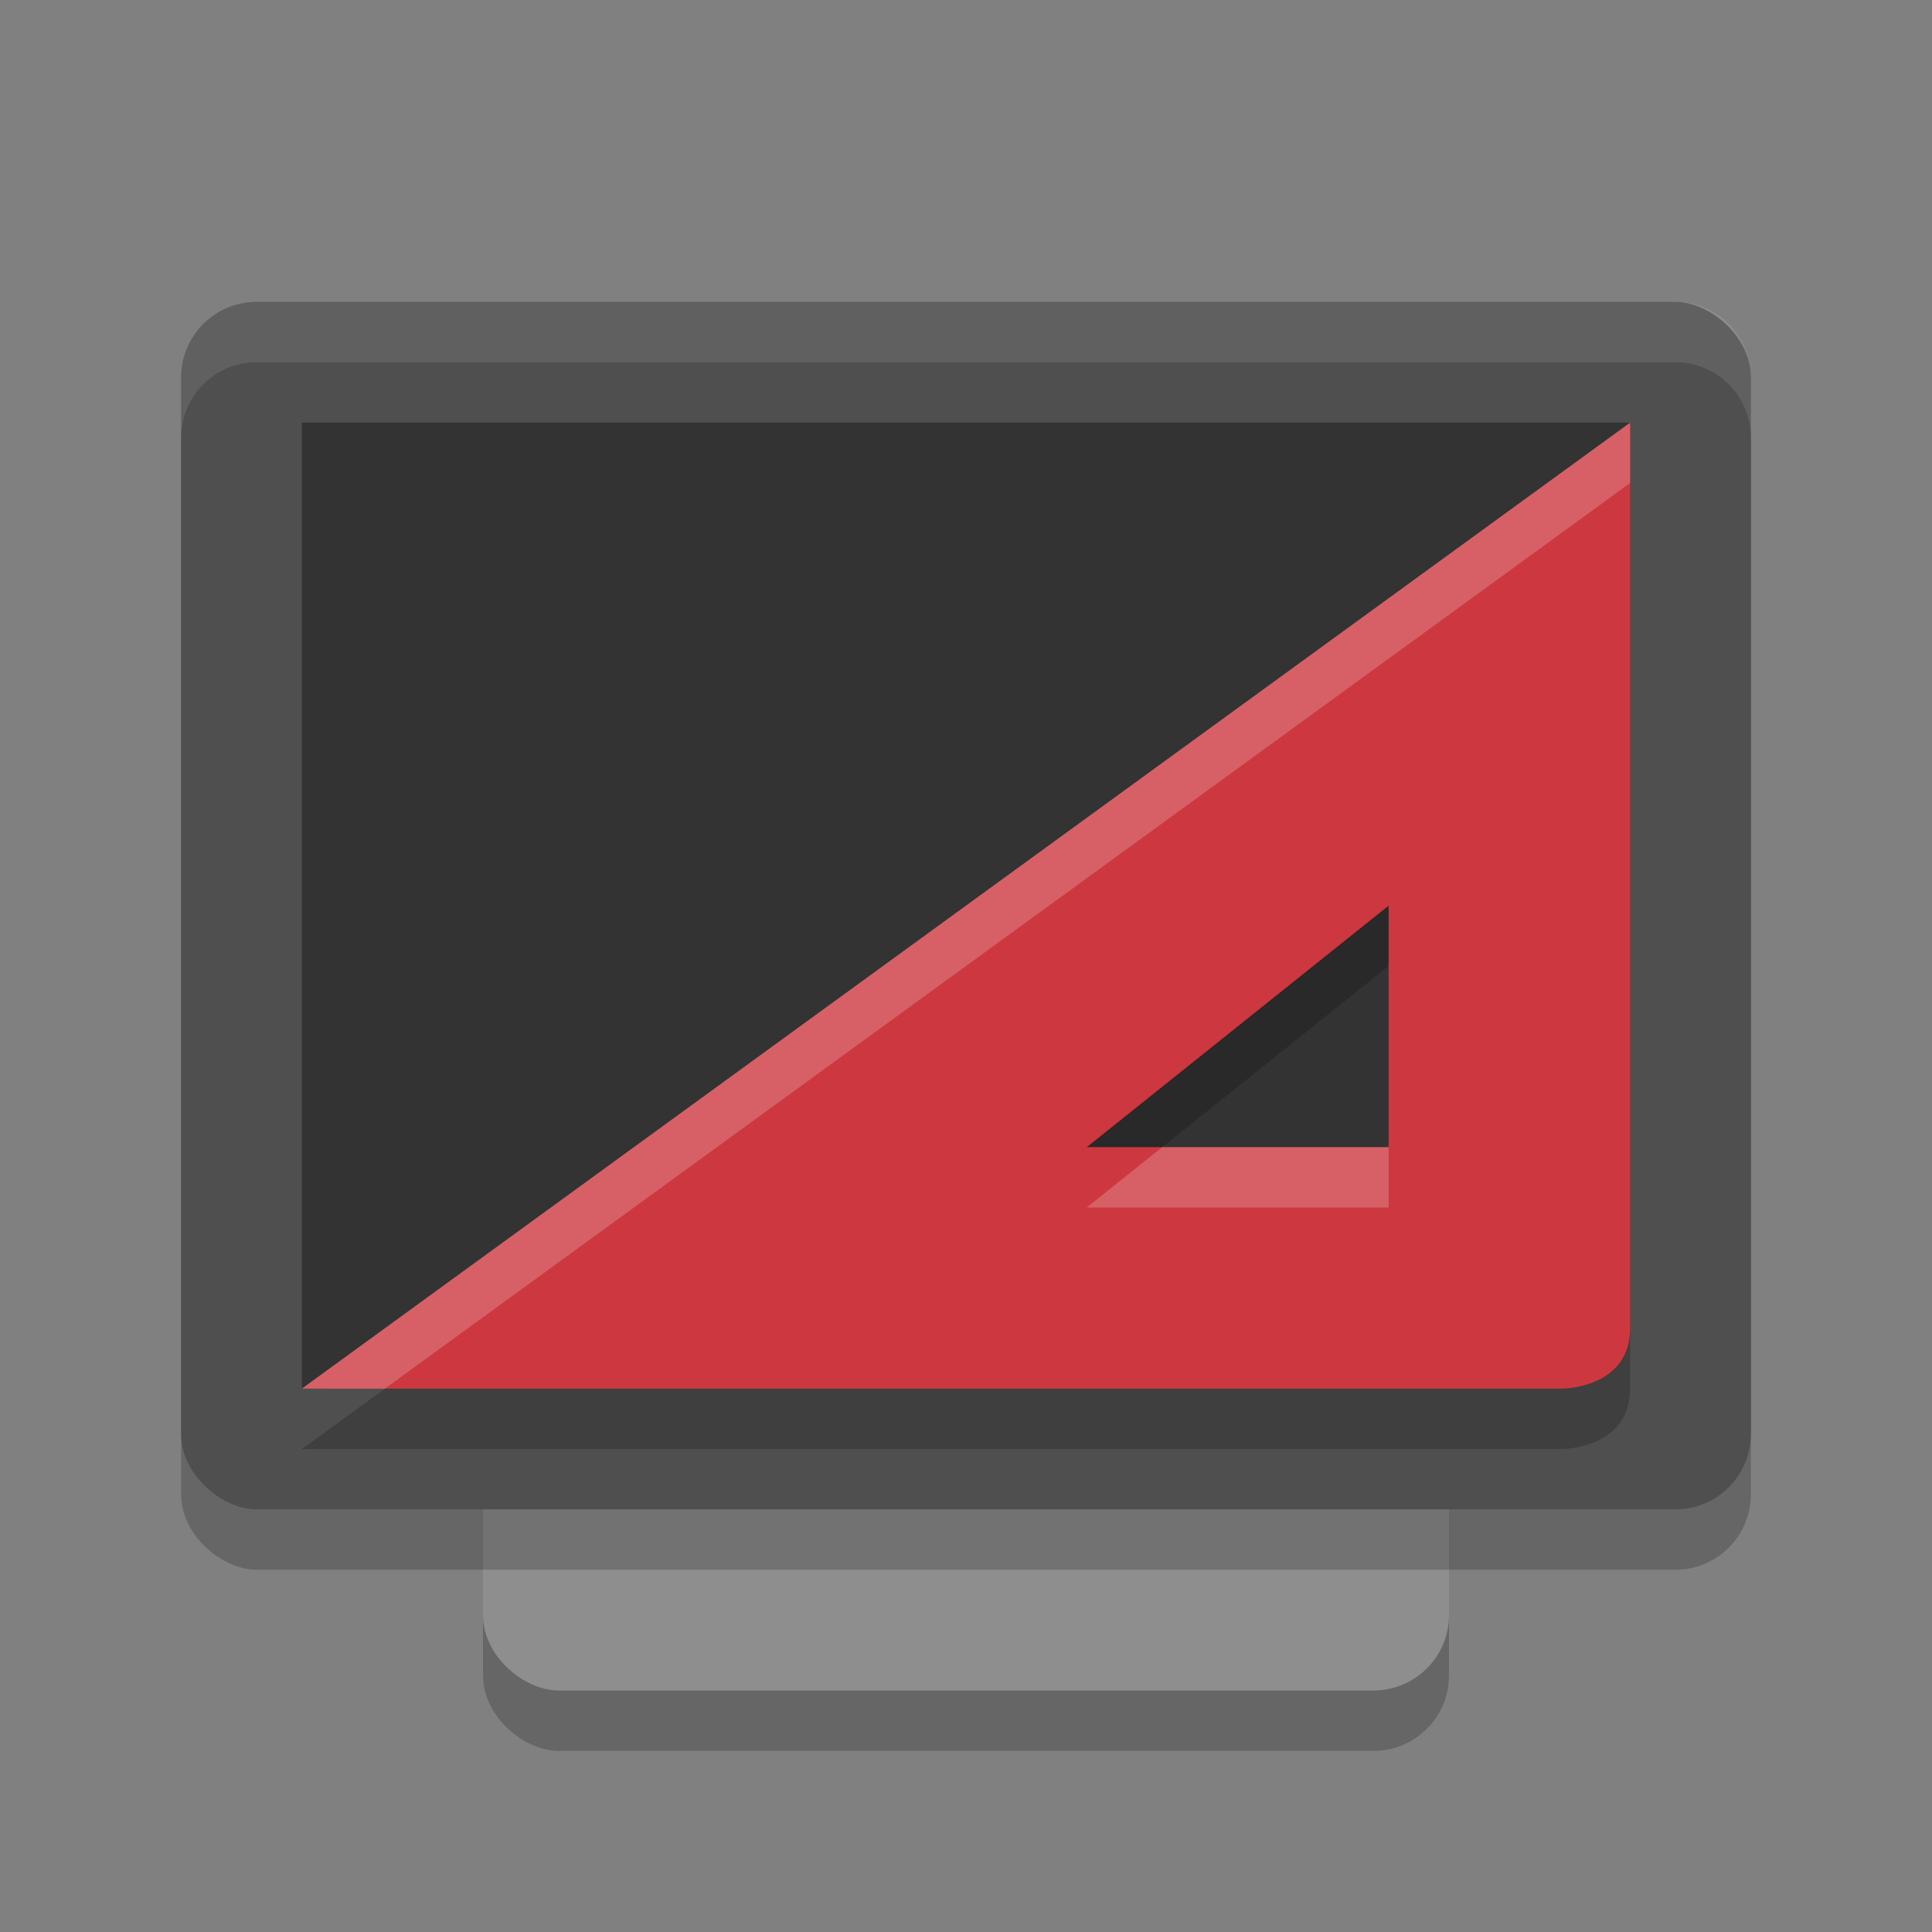
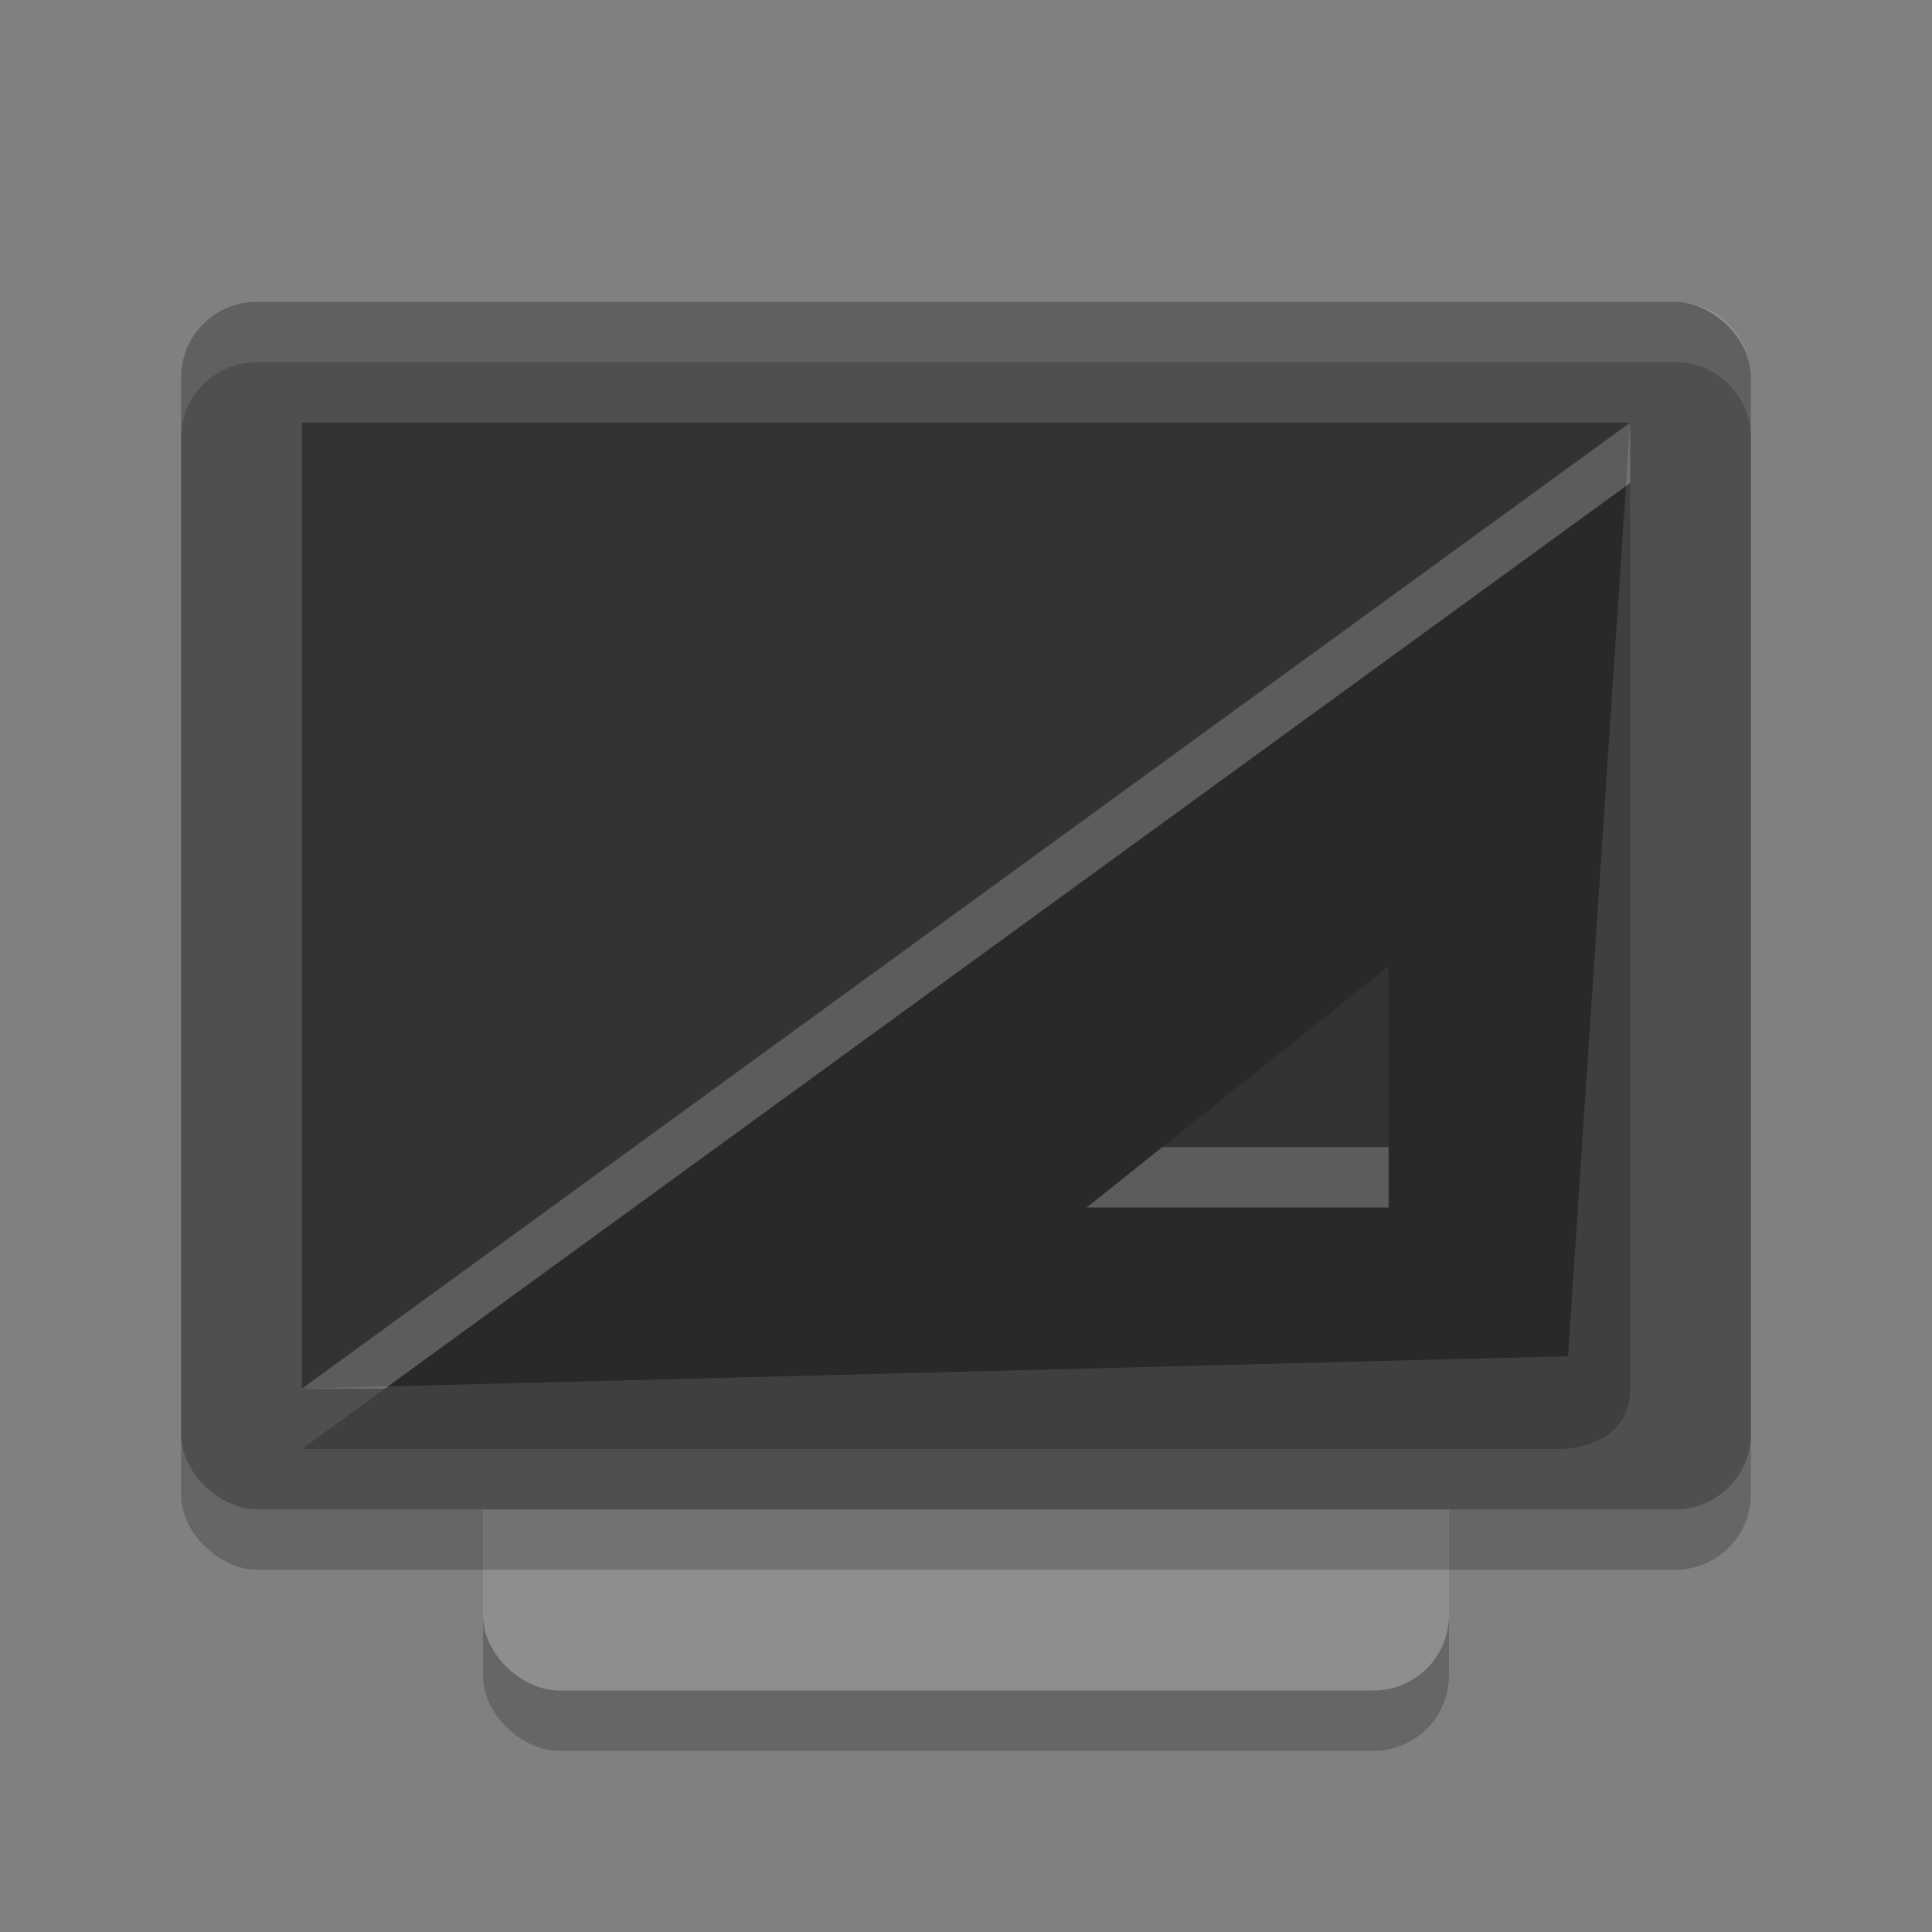
<svg xmlns="http://www.w3.org/2000/svg" width="32" height="32" version="1.1">
  <rect width="100%" height="100%" fill="#808080" stroke="none" />
  <rect style="opacity:0.2" width="21" height="16" x="-29" y="-24" rx="1.25" ry="1.25" transform="matrix(0,-1,-1,0,0,0)" />
  <rect style="fill:#8e8e8e" width="21" height="16" x="-28" y="-24" rx="1.25" ry="1.25" transform="matrix(0,-1,-1,0,0,0)" />
  <rect style="opacity:0.2" width="20" height="26" x="-26" y="-29" rx="1.25" ry="1.25" transform="matrix(0,-1,-1,0,0,0)" />
  <rect style="fill:#4f4f4f" width="20" height="26" x="-25" y="-29" rx="1.25" ry="1.25" transform="matrix(0,-1,-1,0,0,0)" />
  <path style="fill:#333333" transform="matrix(0,-1,-1,0,0,0)" d="M -22.463,-25.971 -7,-27 l 0,22 -16,0 z" />
  <path style="fill:#ffffff;opacity:0.1" d="M 4.25 5 C 3.558 5 3 5.558 3 6.25 L 3 7.25 C 3 6.558 3.558 6 4.25 6 L 27.75 6 C 28.442 6 29 6.558 29 7.25 L 29 6.25 C 29 5.558 28.442 5 27.75 5 L 4.25 5 z" />
  <path style="opacity:0.2" d="M 27,8 5,24 25.871,24 C 25.871,24 27,24 27,23 L 27,8 Z m -4,8 0,4 -5,0 5,-4 z" />
-   <path style="fill:#cd3840" d="M 27 7 L 5 23 L 25.871 23 C 25.871 23 27 23 27 22 L 27 7 z M 23 15 L 23 19 L 18 19 L 23 15 z" />
  <path style="fill:#ffffff;opacity:0.2" d="M 27 7 L 5 23 L 6.375 23 L 27 8 L 27 7 z M 19.25 19 L 18 20 L 23 20 L 23 19 L 19.25 19 z" />
</svg>